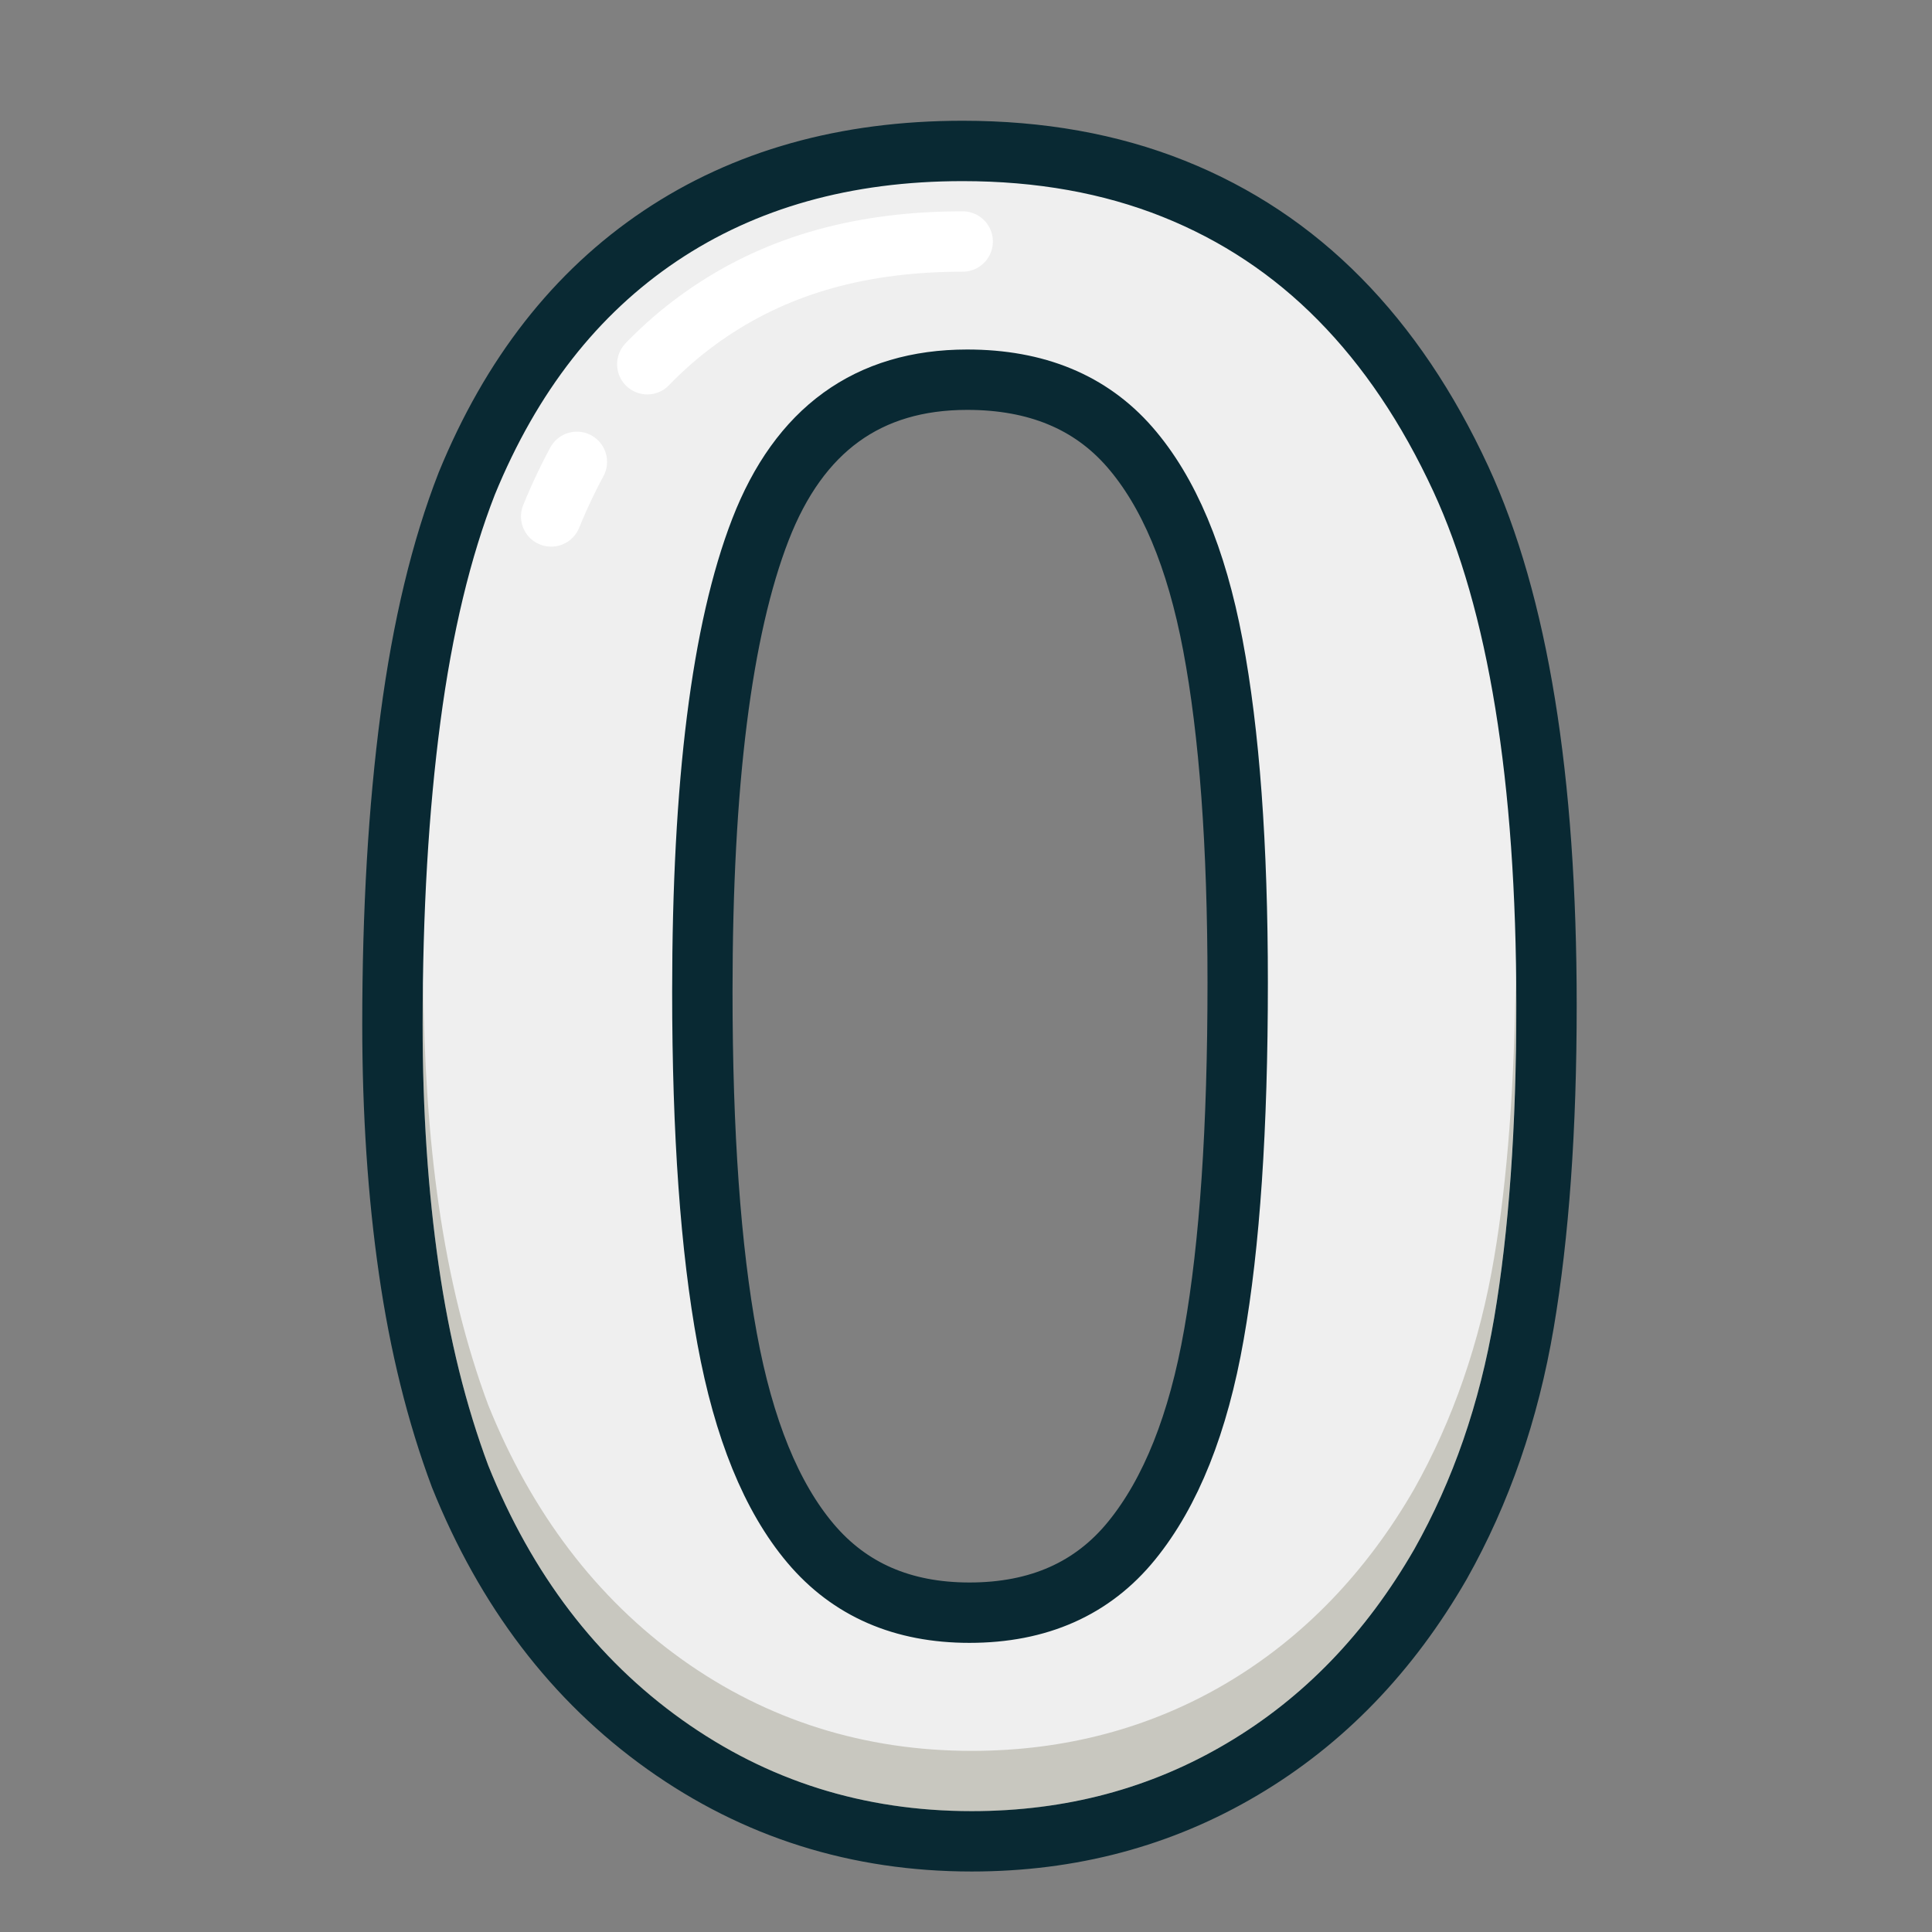
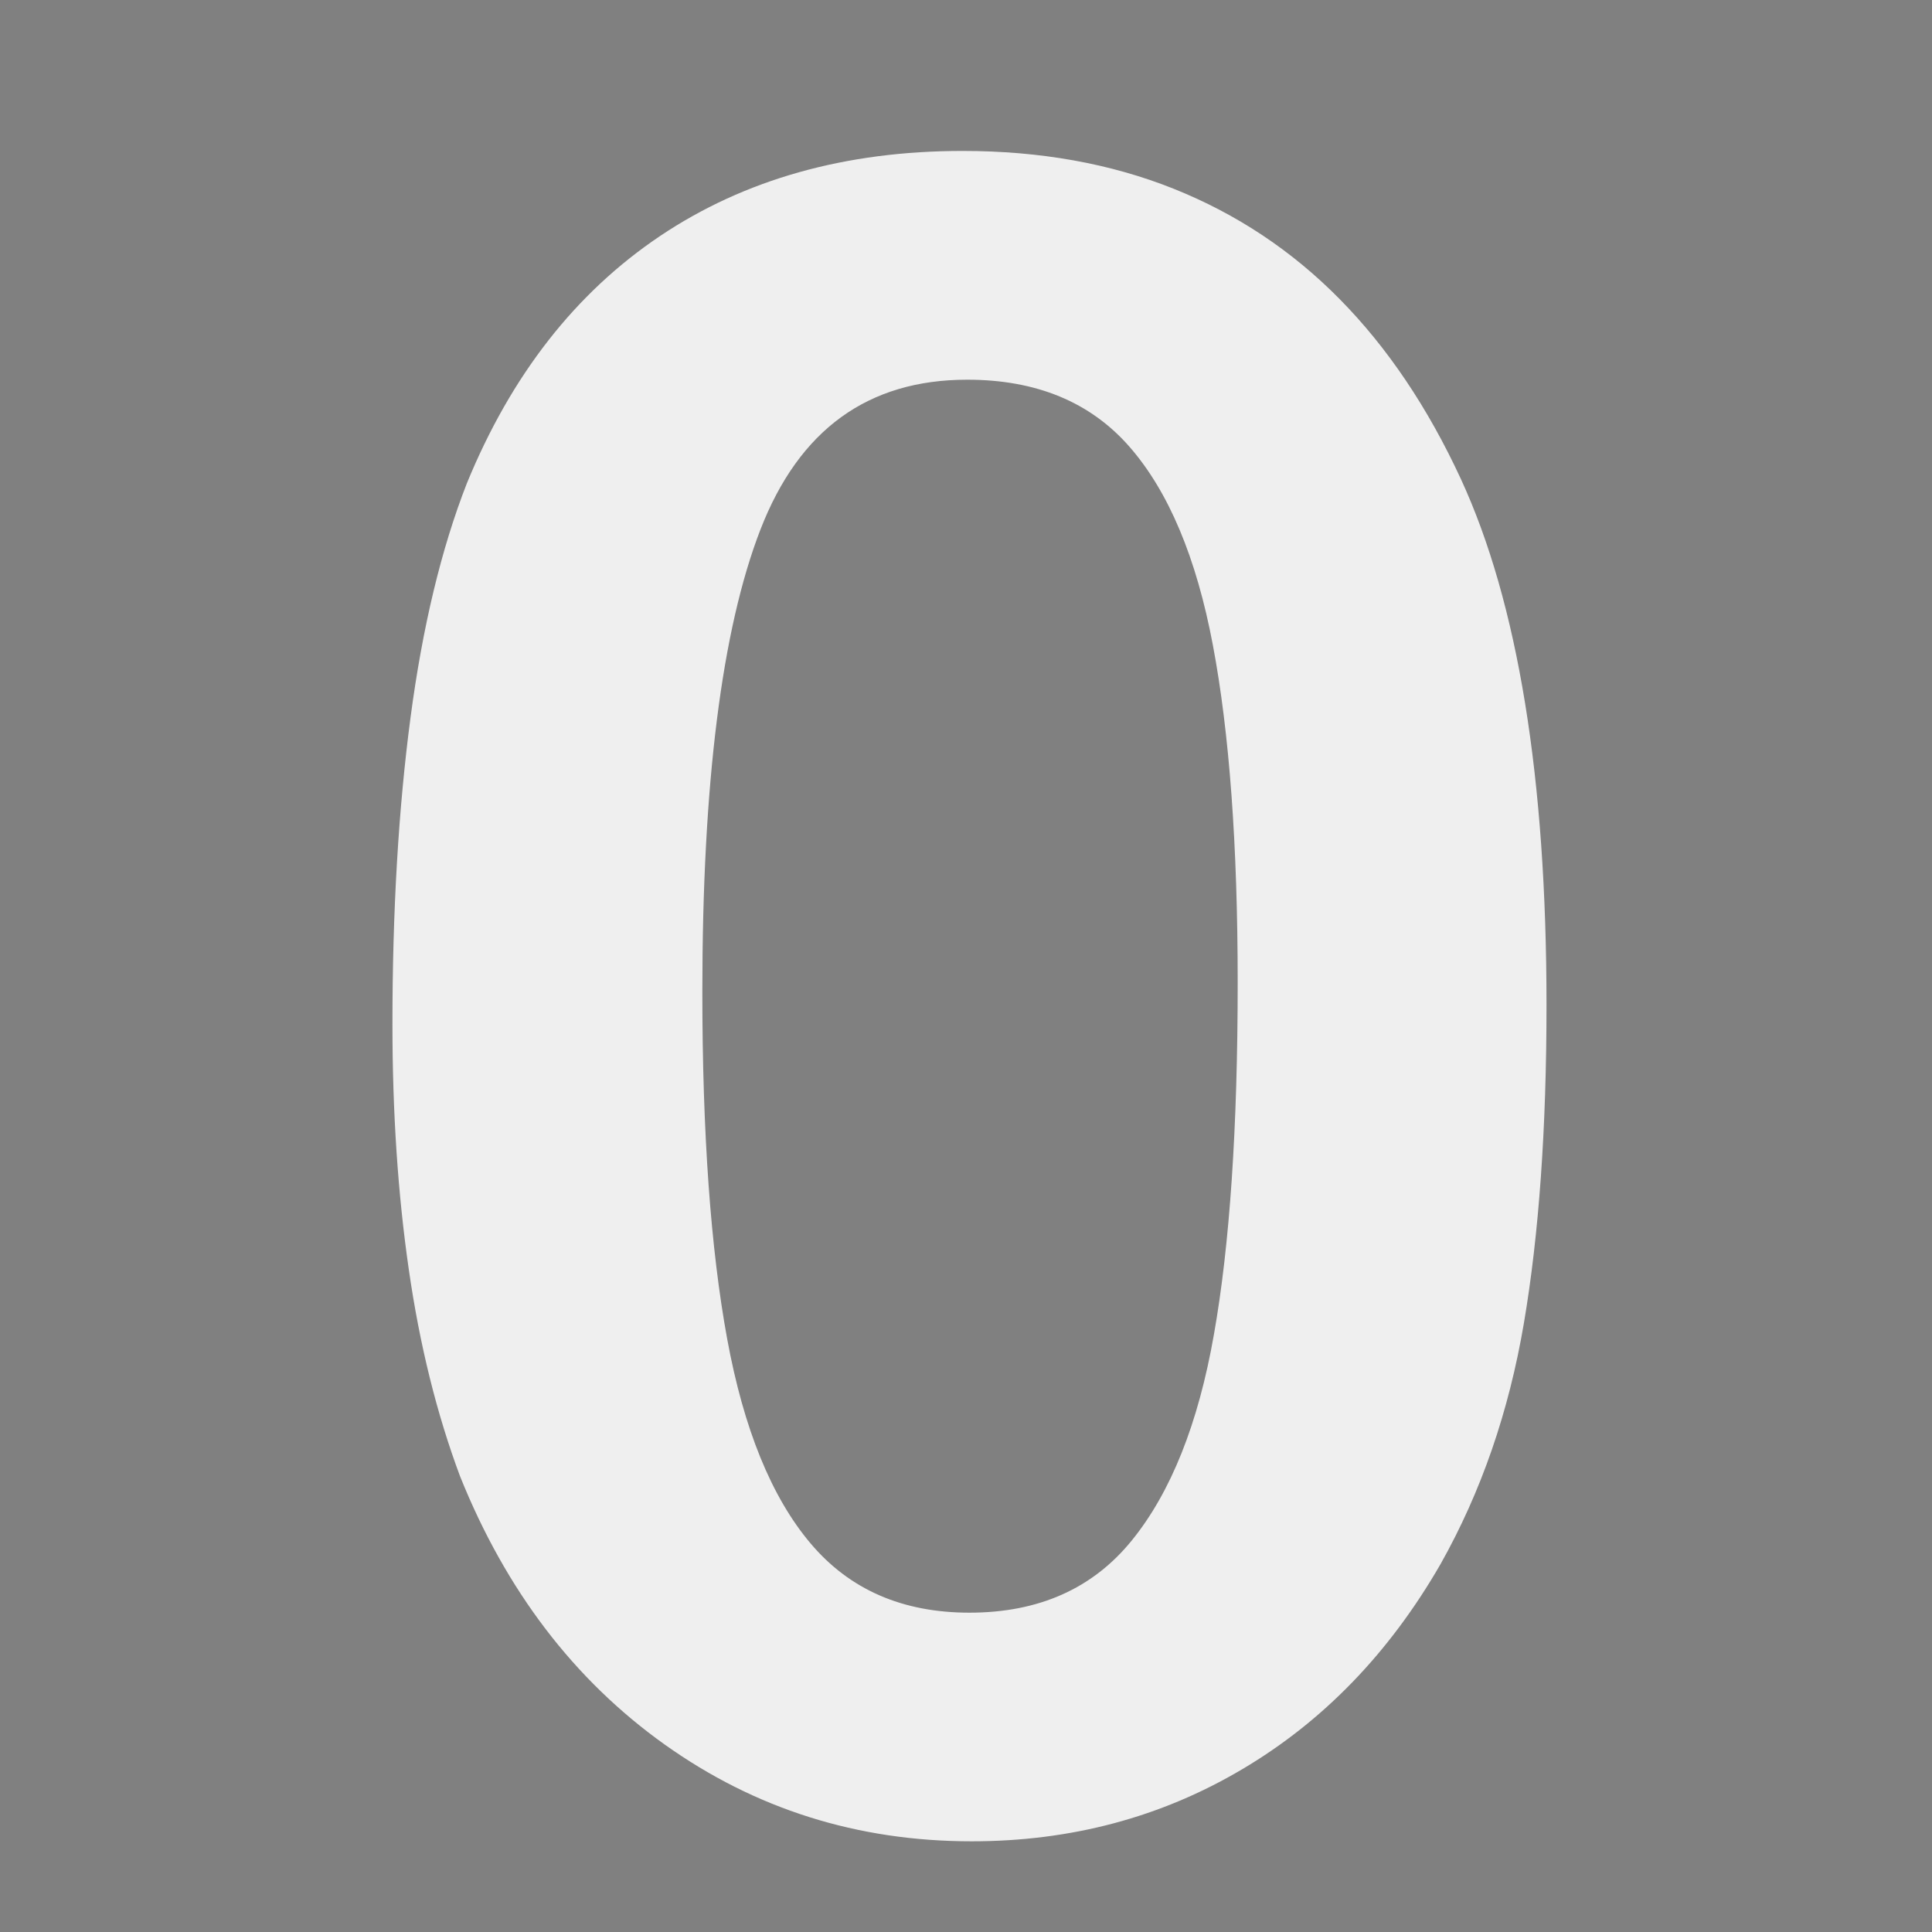
<svg xmlns="http://www.w3.org/2000/svg" id="Layer_1" x="0px" y="0px" width="32px" height="32px" viewBox="0 0 32 32" xml:space="preserve">
  <rect x="0" y="0" width="32" height="32" fill="#808080" stroke="none" />
  <title />
  <desc />
  <g id="Page-1_1_">
    <g id="number-0">
      <g id="Page-1" transform="translate(6, 2)">
        <path id="Fill-1" fill="#EFEFEF" d="M14.5,14.276c0-2.277-0.137-4.141-0.411-5.591C13.816,7.236,13.355,6.14,12.708,5.4 c-0.647-0.74-1.543-1.111-2.688-1.111c-1.643,0-2.784,0.828-3.425,2.483c-0.641,1.655-0.962,4.206-0.962,7.653 c0,2.341,0.137,4.257,0.411,5.75s0.734,2.622,1.381,3.388c0.647,0.767,1.525,1.148,2.632,1.148c1.145,0,2.041-0.398,2.688-1.195 c0.647-0.796,1.103-1.935,1.362-3.416C14.369,18.619,14.5,16.678,14.5,14.276 M19.615,14.648c0,2.041-0.125,3.797-0.374,5.265 c-0.249,1.469-0.709,2.8-1.382,3.995c-0.846,1.468-1.94,2.601-3.284,3.396c-1.345,0.797-2.839,1.194-4.48,1.194 c-1.892,0-3.587-0.535-5.087-1.604c-1.5-1.07-2.629-2.552-3.388-4.442c-0.386-1.033-0.669-2.175-0.849-3.425 C0.59,17.775,0.5,16.423,0.5,14.967c0-1.879,0.1-3.572,0.299-5.078c0.199-1.505,0.51-2.8,0.933-3.882 c0.734-1.792,1.801-3.158,3.201-4.098C6.333,0.97,8.004,0.5,9.945,0.5c1.282,0,2.446,0.208,3.491,0.625s1.963,1.027,2.754,1.83 c0.791,0.802,1.459,1.795,2.006,2.977C19.143,7.985,19.615,10.891,19.615,14.648" />
-         <path id="Stroke-3" fill="none" stroke="#092933" stroke-linejoin="round" d="M14.5,14.276c0-2.277-0.137-4.141-0.411-5.591 C13.816,7.236,13.355,6.14,12.708,5.4c-0.647-0.74-1.543-1.111-2.688-1.111c-1.643,0-2.784,0.828-3.425,2.483 c-0.641,1.655-0.962,4.206-0.962,7.653c0,2.341,0.137,4.257,0.411,5.75s0.734,2.622,1.381,3.388 c0.647,0.767,1.525,1.148,2.632,1.148c1.145,0,2.041-0.398,2.688-1.195c0.647-0.796,1.103-1.935,1.362-3.416 C14.369,18.619,14.5,16.678,14.5,14.276L14.5,14.276z M19.615,14.648c0,2.041-0.125,3.797-0.374,5.265 c-0.249,1.469-0.709,2.8-1.382,3.995c-0.846,1.468-1.94,2.601-3.284,3.396c-1.345,0.797-2.839,1.194-4.48,1.194 c-1.892,0-3.587-0.535-5.087-1.604c-1.5-1.07-2.629-2.552-3.388-4.442c-0.386-1.033-0.669-2.175-0.849-3.425 C0.59,17.775,0.5,16.423,0.5,14.967c0-1.879,0.1-3.572,0.299-5.078c0.199-1.505,0.51-2.8,0.933-3.882 c0.734-1.792,1.801-3.158,3.201-4.098C6.333,0.97,8.004,0.5,9.945,0.5c1.282,0,2.446,0.208,3.491,0.625s1.963,1.027,2.754,1.83 c0.791,0.802,1.459,1.795,2.006,2.977C19.143,7.985,19.615,10.891,19.615,14.648L19.615,14.648z" />
-         <path id="Fill-5" opacity="0.204" fill="#332E09" d="M19.105,14.155 c-0.021,1.79-0.135,3.368-0.357,4.673c-0.236,1.406-0.684,2.695-1.324,3.834c-0.797,1.383-1.842,2.465-3.104,3.213 C13.061,26.621,11.639,27,10.095,27c-1.776,0-3.39-0.508-4.796-1.512c-1.413-1.01-2.495-2.43-3.215-4.223 c-0.367-0.984-0.644-2.103-0.818-3.312c-0.163-1.131-0.244-2.377-0.256-3.69C1.006,14.499,1,14.729,1,14.967 c0,1.428,0.089,2.77,0.265,3.988c0.174,1.209,0.451,2.326,0.818,3.311c0.72,1.793,1.802,3.213,3.215,4.224 C6.705,27.492,8.318,28,10.095,28c1.543,0,2.965-0.379,4.225-1.125c1.263-0.748,2.308-1.83,3.104-3.213 c0.641-1.139,1.088-2.428,1.324-3.834c0.244-1.43,0.365-3.172,0.365-5.178C19.113,14.479,19.107,14.321,19.105,14.155" />
-         <path id="Stroke-7" fill="none" stroke="#FFFFFF" stroke-linecap="round" stroke-linejoin="round" stroke-dasharray="1,2,6,2,3" d=" M3.129,6.554c0.616-1.503,1.482-2.622,2.64-3.399C6.927,2.378,8.293,2,9.945,2" />
      </g>
    </g>
  </g>
</svg>